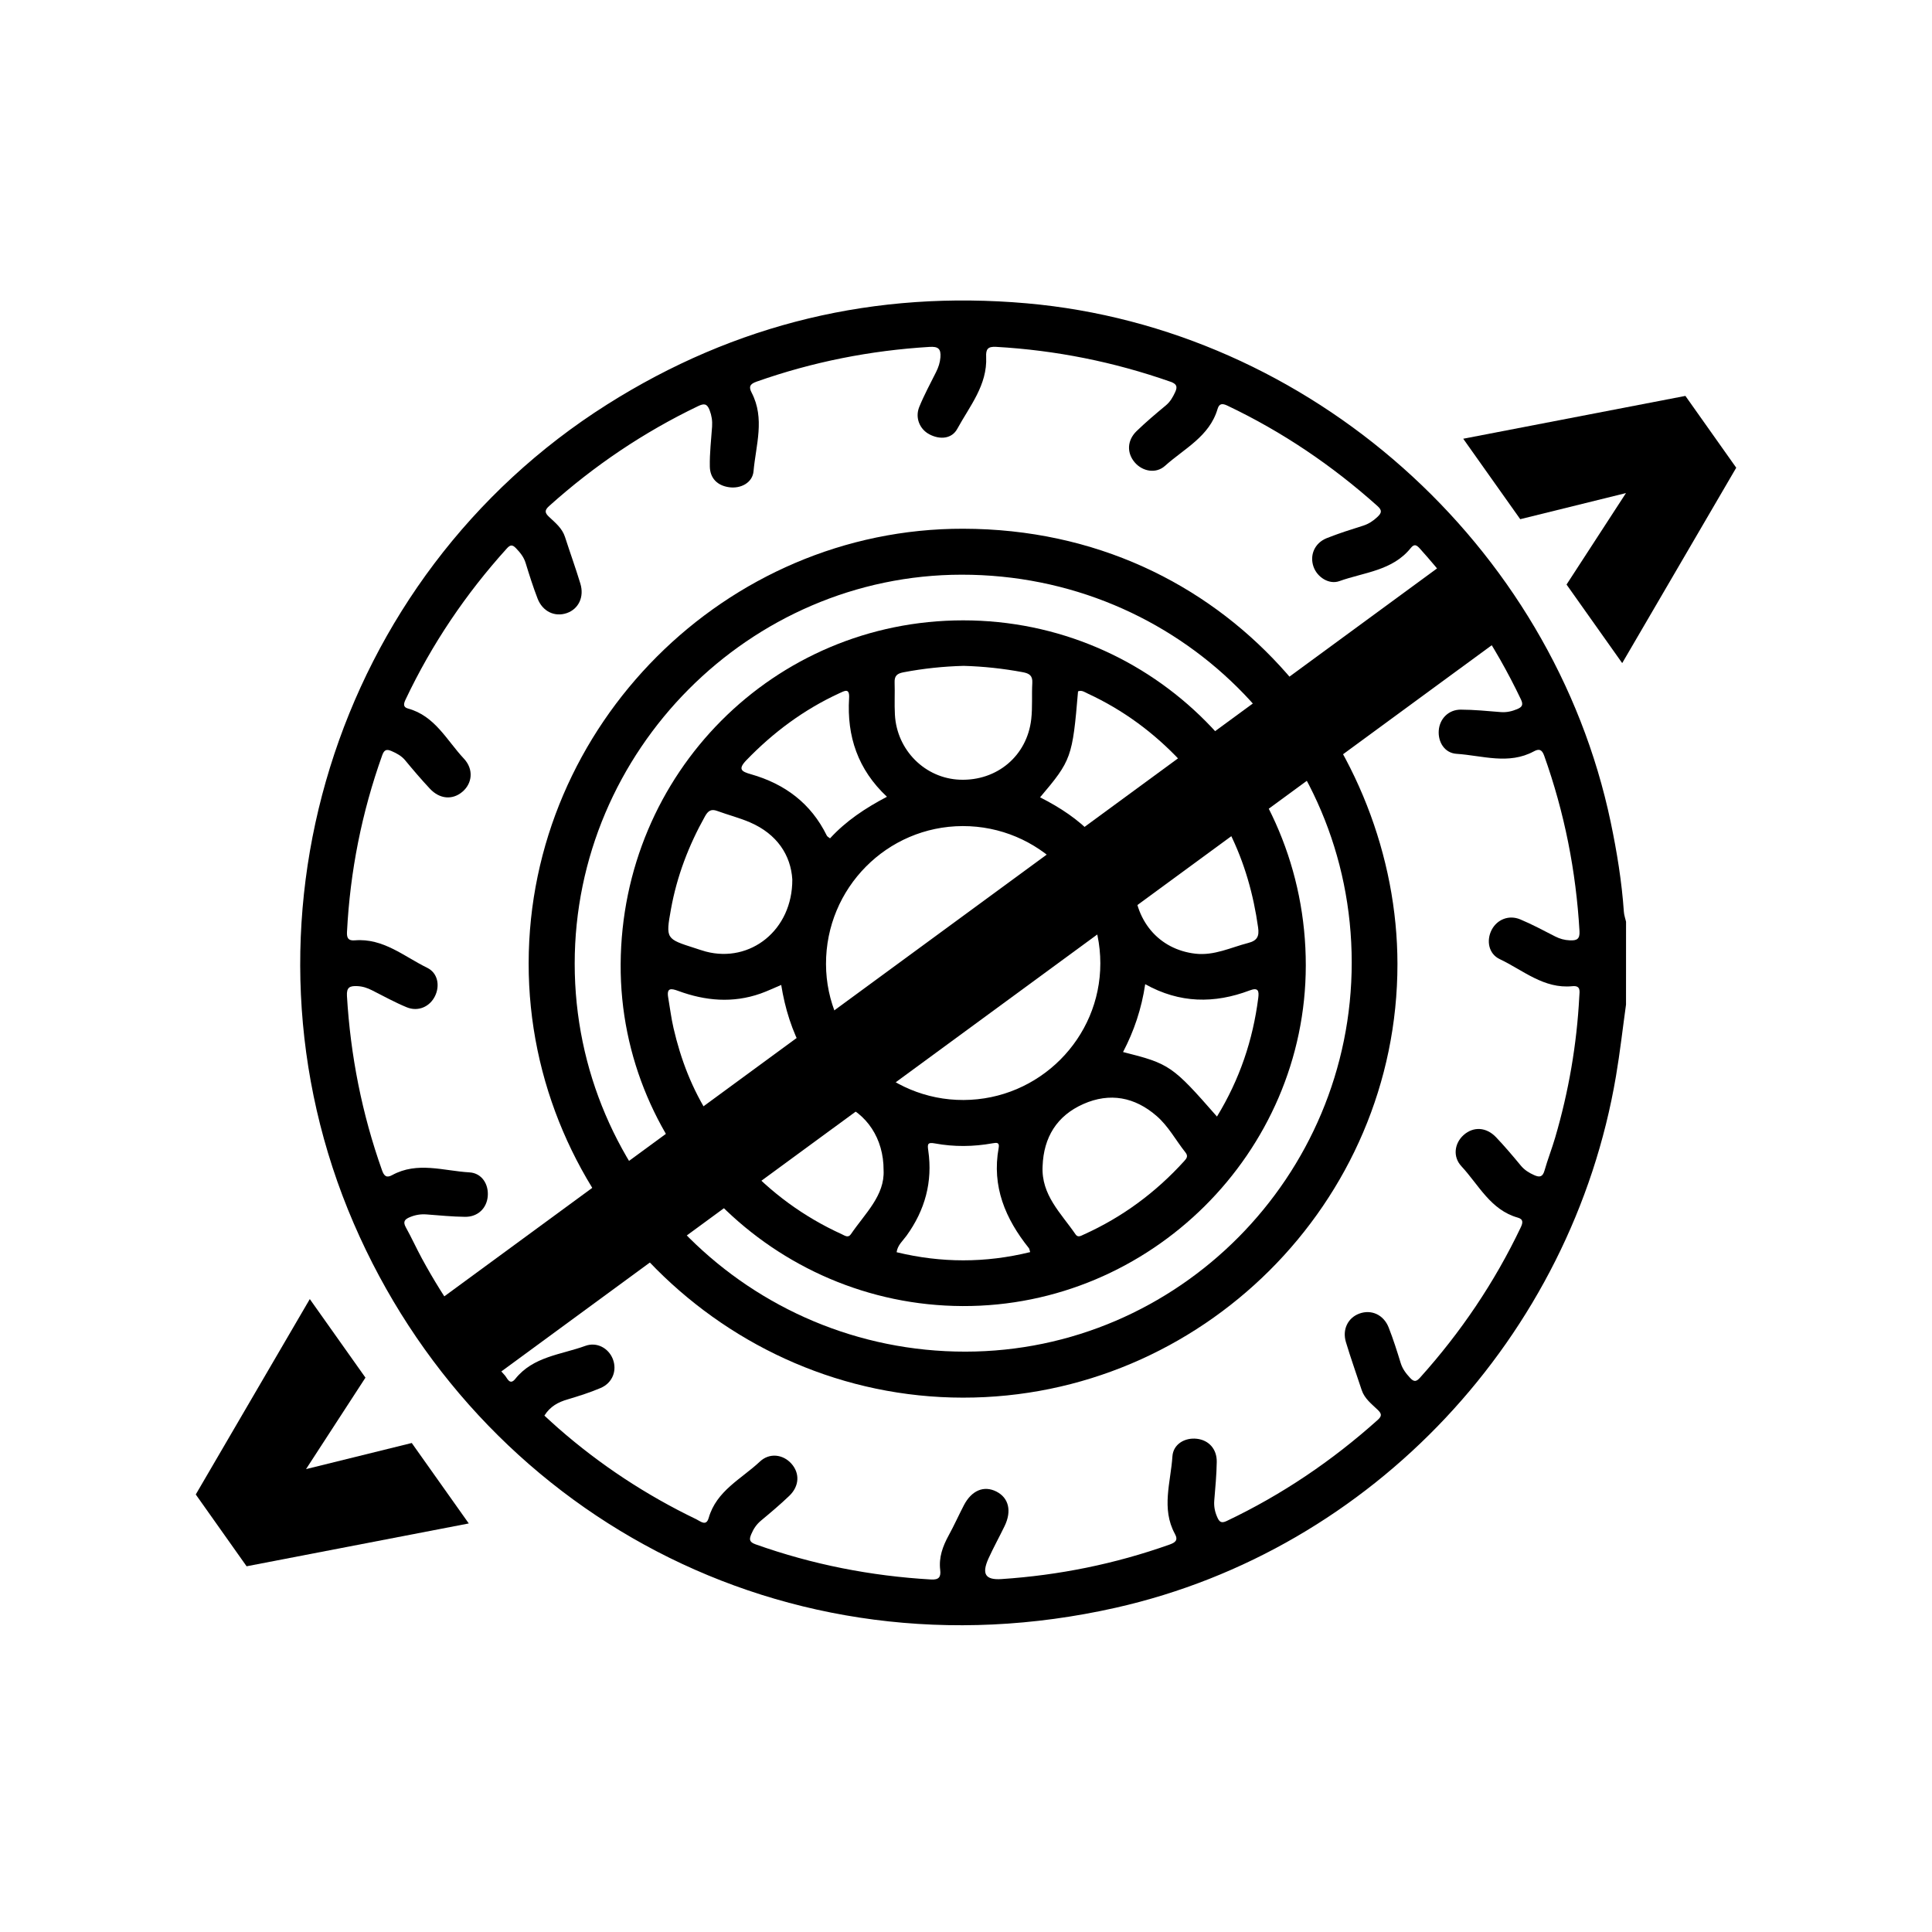
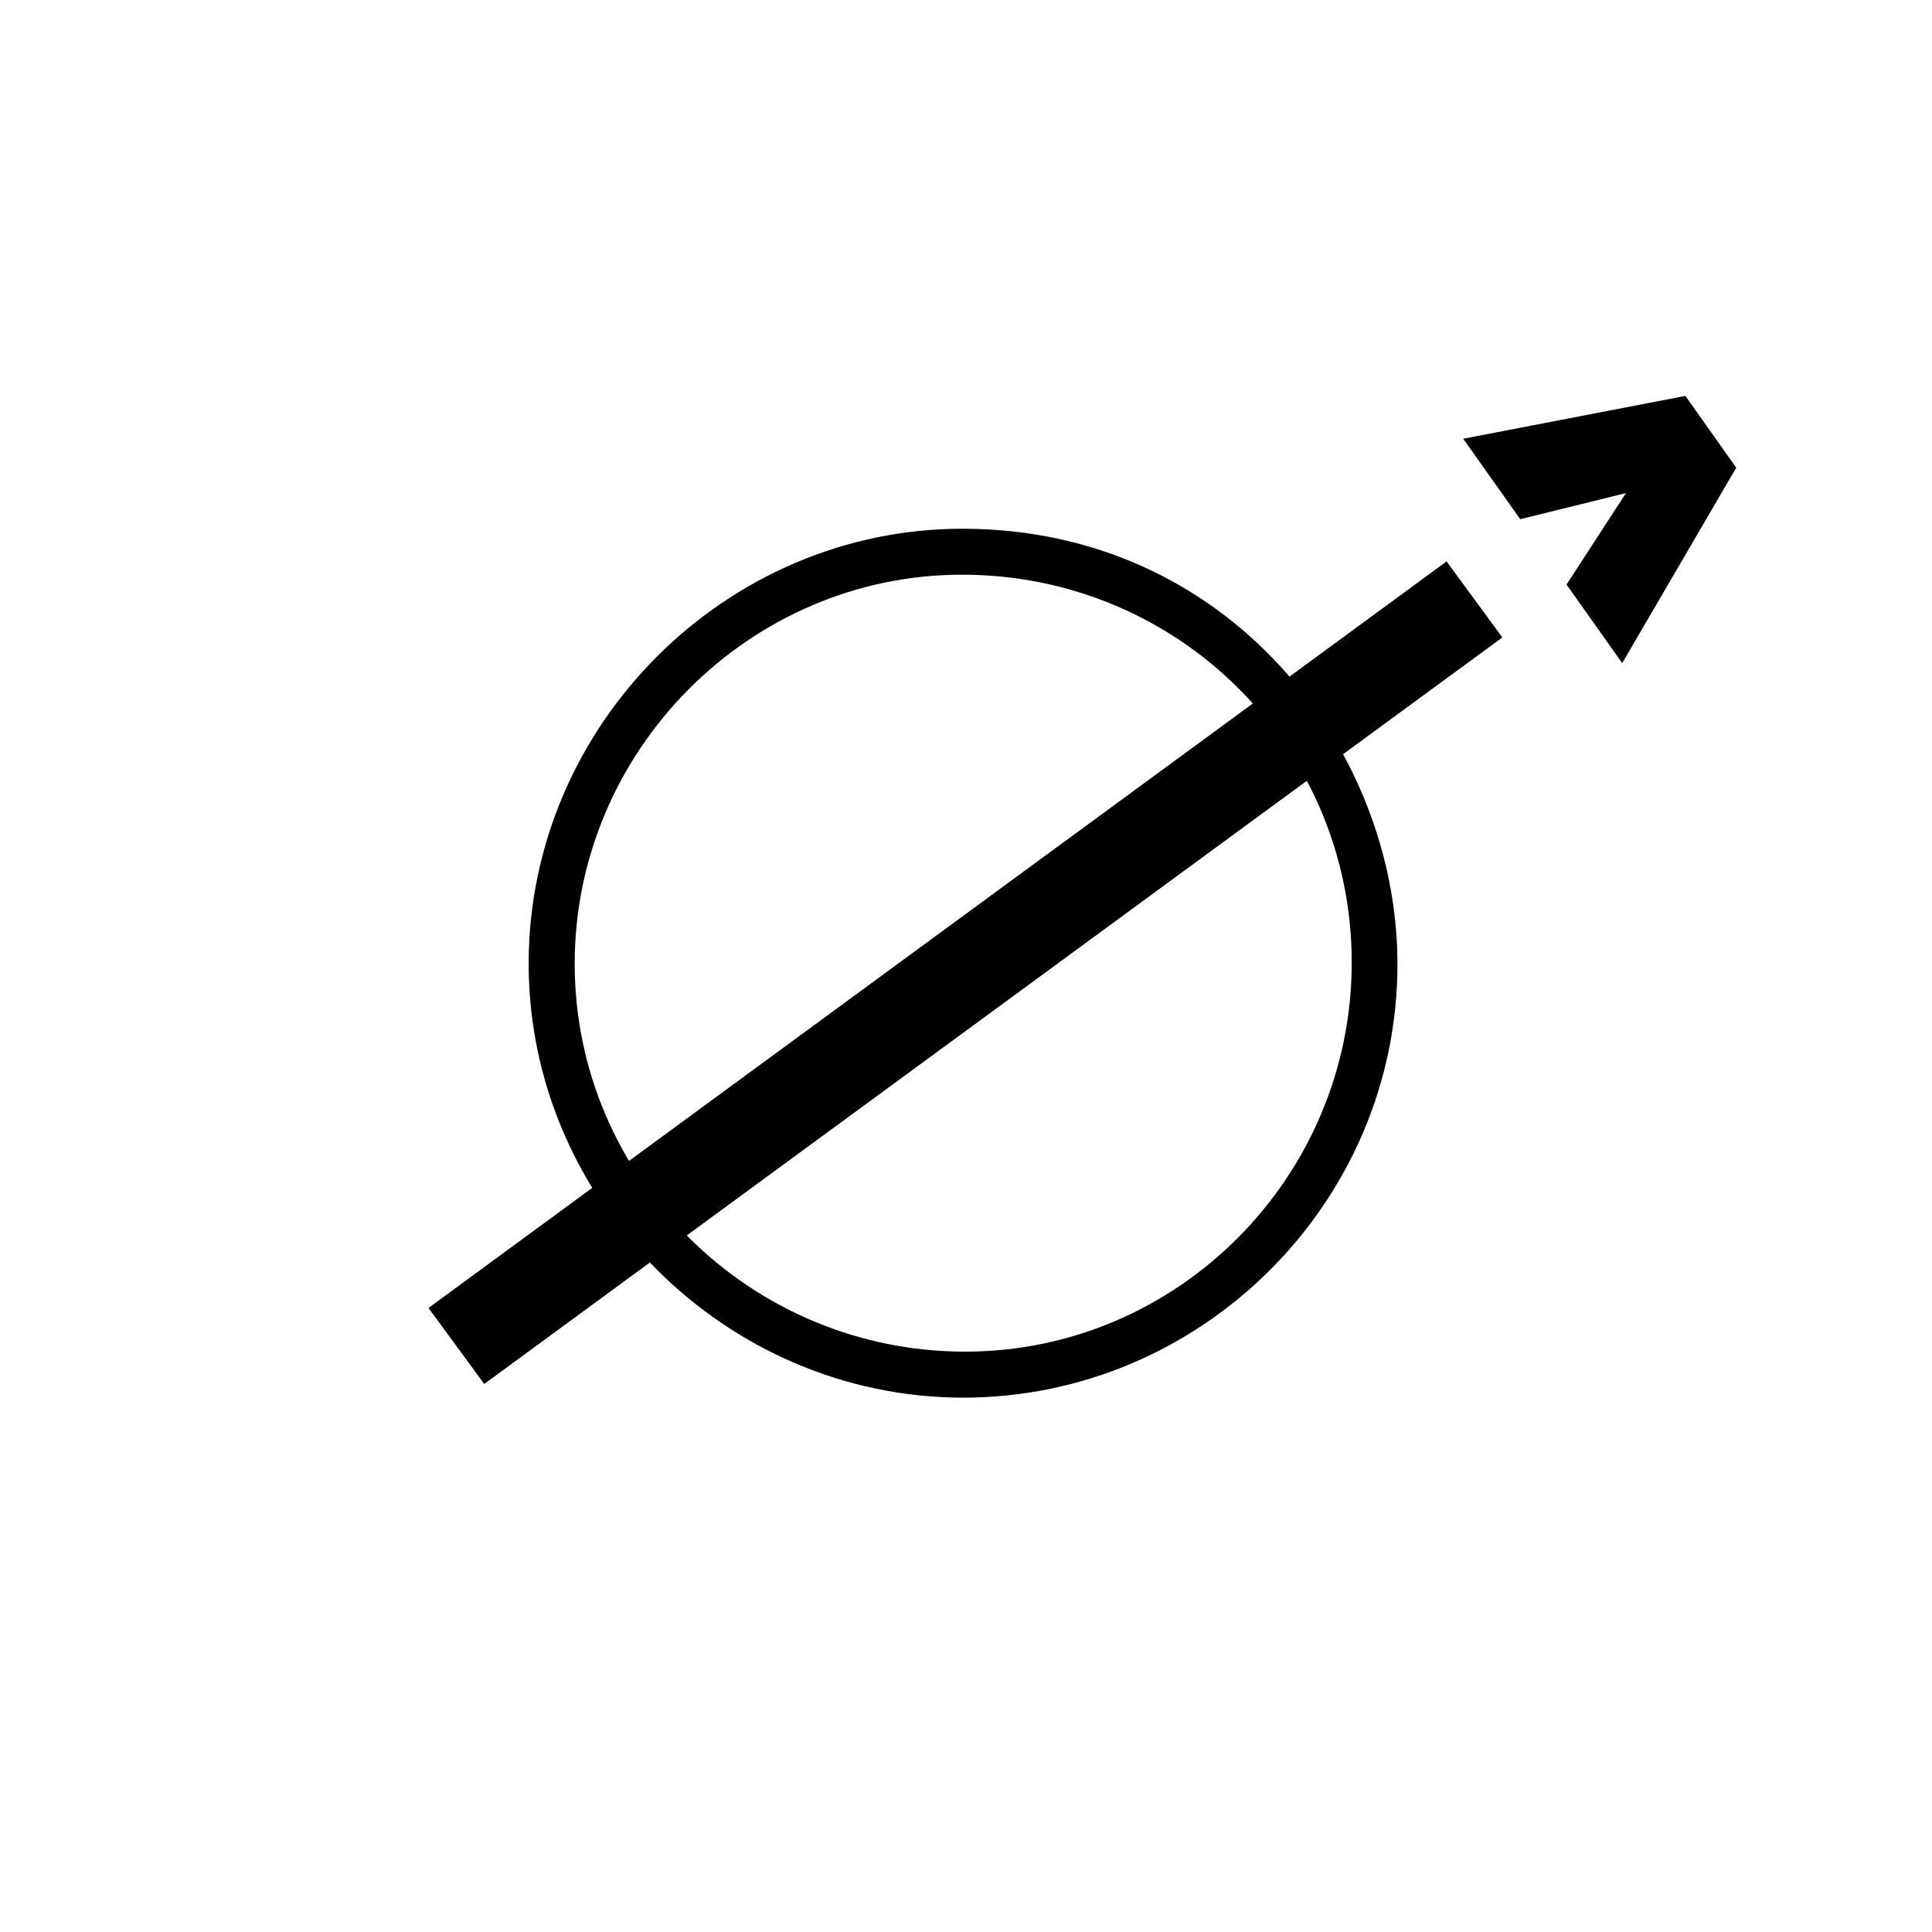
<svg xmlns="http://www.w3.org/2000/svg" version="1.1" id="Layer_1" x="0px" y="0px" viewBox="0 0 512 512" style="enable-background:new 0 0 512 512;" xml:space="preserve">
  <g>
-     <path d="M430.91,266.23c-0.88,6.32-1.59,12.67-2.66,18.96c-11.67,68.95-64.48,125.52-132.54,140.87   c-88,19.85-169.09-25.72-201.95-101.81c-33.96-78.64-5.23-171.32,67.12-217.05c34.02-21.51,71.15-30.34,111.2-26.82   c75,6.61,139.34,63.84,154.78,137.53c1.64,7.84,2.93,15.72,3.48,23.72c0.06,0.89,0.38,1.76,0.58,2.64   C430.91,251.59,430.91,258.91,430.91,266.23z M144.27,375.15c1.21,1.1,2.45,2.27,3.74,3.39c11.08,9.69,23.26,17.7,36.52,24.08   c1.07,0.51,2.61,1.97,3.27-0.33c2.07-7.25,8.68-10.35,13.58-14.96c2.55-2.4,6.13-1.9,8.31,0.51c2.3,2.53,2.18,5.99-0.52,8.57   c-2.39,2.29-4.93,4.43-7.48,6.55c-1.19,0.99-1.98,2.15-2.57,3.55c-0.57,1.35-0.66,2.12,1.11,2.75c15.07,5.36,30.58,8.4,46.53,9.32   c2.09,0.12,2.62-0.7,2.4-2.54c-0.4-3.33,0.68-6.28,2.25-9.15c1.43-2.6,2.64-5.32,4.01-7.95c2.06-3.98,5.33-5.34,8.64-3.66   c3.26,1.66,4.11,5.13,2.17,9.14c-1.39,2.88-2.95,5.68-4.27,8.59c-1.86,4.12-0.83,5.74,3.43,5.46c15.24-1.01,30.08-4.01,44.49-9.12   c1.58-0.56,2.42-1.15,1.47-2.88c-3.65-6.7-1.09-13.67-0.65-20.5c0.21-3.27,3.3-5.05,6.49-4.68c3.14,0.36,5.31,2.71,5.26,6.12   c-0.05,3.42-0.38,6.85-0.66,10.26c-0.12,1.53,0.15,2.93,0.76,4.32c0.53,1.23,1.02,1.81,2.53,1.09   c14.66-6.97,27.95-15.96,40.03-26.79c1.17-1.05,1.04-1.66,0-2.67c-1.63-1.57-3.51-2.97-4.26-5.27c-1.39-4.23-2.89-8.42-4.17-12.68   c-1.01-3.36,0.54-6.44,3.54-7.55c3.17-1.17,6.44,0.26,7.79,3.68c1.21,3.08,2.21,6.24,3.18,9.4c0.49,1.6,1.42,2.79,2.52,3.98   c1.09,1.18,1.72,0.91,2.66-0.14c10.76-11.98,19.69-25.19,26.62-39.73c0.6-1.25,0.77-2.2-0.77-2.63   c-7.24-2.05-10.34-8.68-14.93-13.61c-2.38-2.56-1.83-6.14,0.61-8.3c2.57-2.27,5.98-2.11,8.57,0.61c2.28,2.4,4.43,4.94,6.54,7.49   c0.99,1.2,2.19,1.94,3.56,2.55c1.42,0.63,2.24,0.52,2.73-1.18c0.84-2.96,1.98-5.84,2.84-8.79c3.58-12.22,5.73-24.68,6.39-37.4   c0.07-1.33,0.46-2.93-1.84-2.7c-7.57,0.76-13.05-4.24-19.24-7.17c-2.97-1.4-3.6-4.93-2.15-7.75c1.43-2.76,4.56-4.05,7.59-2.78   c3.15,1.32,6.18,2.95,9.23,4.51c1.25,0.64,2.49,0.98,3.91,1.04c1.83,0.08,2.67-0.32,2.55-2.42c-0.92-15.96-3.99-31.46-9.36-46.52   c-0.6-1.68-1.38-1.87-2.72-1.15c-6.71,3.63-13.67,1.11-20.5,0.66c-3.16-0.21-4.93-3.09-4.72-6.14c0.21-3.12,2.57-5.58,5.84-5.57   c3.54,0.01,7.07,0.37,10.61,0.65c1.53,0.12,2.92-0.2,4.32-0.78c1.29-0.54,1.71-1.11,1.02-2.56c-6.98-14.66-15.95-27.96-26.81-40.01   c-0.83-0.92-1.46-1.3-2.39-0.14c-4.84,6.04-12.36,6.43-18.92,8.78c-2.76,0.99-5.86-1.04-6.84-3.77c-1.1-3.06,0.24-6.3,3.45-7.6   c3.17-1.28,6.45-2.29,9.71-3.33c1.46-0.47,2.63-1.25,3.74-2.29c1.14-1.07,1.33-1.75,0.02-2.92c-12-10.74-25.2-19.67-39.75-26.59   c-1.32-0.63-2.17-0.62-2.61,0.86c-2.15,7.32-8.84,10.51-13.93,15.09c-2.42,2.18-5.97,1.47-8-0.88c-2.17-2.51-2.08-5.85,0.46-8.32   c2.46-2.38,5.09-4.6,7.73-6.79c1.2-0.99,1.89-2.22,2.52-3.59c0.7-1.51,0.26-2.17-1.27-2.71c-14.97-5.25-30.36-8.34-46.2-9.24   c-2.21-0.13-2.74,0.61-2.64,2.67c0.34,7.47-4.37,13.04-7.65,19.05c-1.44,2.64-4.51,2.94-7.32,1.5c-2.64-1.34-3.93-4.43-2.76-7.3   c1.29-3.16,2.93-6.18,4.46-9.25c0.62-1.24,1.03-2.46,1.15-3.88c0.18-2.29-0.61-2.92-2.87-2.78c-15.72,0.95-31,3.97-45.86,9.21   c-1.77,0.62-2.11,1.37-1.3,2.92c3.57,6.85,1.12,13.9,0.5,20.83c-0.27,3.03-3.37,4.67-6.47,4.23c-3.14-0.44-5.05-2.39-5.11-5.49   c-0.07-3.53,0.36-7.07,0.6-10.6c0.1-1.51-0.11-2.9-0.66-4.34c-0.67-1.76-1.48-1.82-3.06-1.06c-14.42,6.92-27.54,15.77-39.44,26.45   c-1.27,1.14-1.22,1.8-0.03,2.91c1.65,1.55,3.46,2.99,4.21,5.31c1.33,4.13,2.81,8.21,4.07,12.36c1.08,3.55-0.49,6.75-3.61,7.82   c-3.18,1.09-6.4-0.42-7.73-3.86c-1.19-3.09-2.19-6.25-3.16-9.41c-0.49-1.6-1.45-2.78-2.58-3.95c-0.97-1.01-1.54-0.87-2.42,0.1   c-10.88,12.03-19.86,25.34-26.81,40c-0.52,1.1-0.76,2.03,0.64,2.41c7.15,1.95,10.26,8.43,14.79,13.26c2.67,2.84,2.25,6.6-0.42,8.83   c-2.62,2.19-5.98,1.92-8.57-0.84c-2.26-2.42-4.42-4.94-6.53-7.5c-0.99-1.21-2.25-1.87-3.62-2.47c-1.29-0.56-1.95-0.42-2.49,1.09   c-5.42,15.17-8.52,30.78-9.34,46.87c-0.08,1.61,0.38,2.33,2.07,2.19c7.54-0.63,13.05,4.27,19.2,7.28c2.82,1.38,3.4,4.75,2.06,7.49   c-1.38,2.83-4.47,4.21-7.49,2.97c-3.16-1.3-6.16-2.97-9.22-4.51c-1.23-0.62-2.46-1.04-3.9-1.1c-1.97-0.09-2.86,0.3-2.73,2.6   c0.94,15.84,3.98,31.24,9.29,46.19c0.53,1.5,1.17,2.13,2.68,1.3c6.7-3.68,13.67-1.12,20.5-0.73c3.31,0.19,5.14,3.2,4.84,6.38   c-0.29,3.15-2.64,5.43-5.99,5.4c-3.42-0.03-6.84-0.39-10.26-0.64c-1.51-0.11-2.91,0.12-4.33,0.7c-1.46,0.6-1.96,1.23-1.1,2.77   c1.5,2.69,2.77,5.51,4.24,8.22c6.08,11.2,13.41,21.52,21.97,30.96c0.65,0.72,1.3,2.77,2.77,0.94c4.77-5.97,12.13-6.4,18.56-8.75   c3.07-1.12,6.15,0.61,7.28,3.46c1.2,3.04-0.05,6.35-3.22,7.7c-2.83,1.21-5.78,2.13-8.73,3.02   C147.92,371.57,145.79,372.72,144.27,375.15z" />
    <path d="M255.17,370.39c-63-0.06-115.15-52.25-115.07-115.15c0.08-63.05,52.21-115.23,115.15-115.12   c70.37,0.11,115.05,58.32,115.09,115.32C370.38,318.74,318.33,370.45,255.17,370.39z M358.22,255.05   c-0.02-57.07-46-102.78-103.36-102.75c-56.23,0.03-102.57,46.62-102.56,103.1c0.01,56.71,46.47,102.84,103.54,102.8   C312.24,358.16,358.24,311.81,358.22,255.05z" />
-     <path d="M255.11,346.12c-49.96-0.17-90.9-41.1-90.63-90.58c0.28-50.64,40.61-91.13,90.77-91.14c50.3,0,90.84,40.83,90.8,91.45   C346.02,305.47,304.89,346.29,255.11,346.12z M255.13,218.92c-20.06,0.05-36.29,16.44-36.23,36.59c0.06,19.86,16.48,36.08,36.45,36   c20-0.07,36.26-16.32,36.25-36.22C291.59,235.2,275.22,218.88,255.13,218.92z M300.47,232.85c-0.08,11.2,6.74,18.8,16.34,19.89   c4.99,0.56,9.35-1.65,13.96-2.84c2.43-0.62,2.97-1.79,2.64-4.11c-1.23-8.77-3.6-17.18-7.55-25.12c-3.21-6.46-3.21-6.46-9.93-4.23   c-1.62,0.54-3.29,1-4.82,1.73C304.28,221.4,300.8,226.88,300.47,232.85z M255.39,176.46c-5.38,0.14-10.7,0.7-15.99,1.71   c-1.65,0.32-2.38,0.93-2.32,2.66c0.1,2.85-0.08,5.72,0.08,8.57c0.51,9.43,8.01,16.88,17.22,17.23c9.83,0.37,17.81-6.31,18.91-16.05   c0.36-3.16,0.1-6.39,0.28-9.59c0.11-1.92-0.75-2.52-2.51-2.85C265.86,177.17,260.65,176.61,255.39,176.46z M209.97,233.06   c-0.39-6.39-4.02-12.03-11.22-15.13c-2.81-1.21-5.82-1.97-8.7-3.03c-1.65-0.61-2.45,0.05-3.23,1.45   c-4.32,7.72-7.44,15.88-9.01,24.6c-1.41,7.84-1.34,7.86,6.34,10.31c0.98,0.31,1.94,0.66,2.93,0.92   C198.8,255.25,210.03,246.55,209.97,233.06z M234.16,310.11c0.03-8.4-4.47-15.05-11.52-17.79c-7.18-2.79-15.06-0.93-20.22,5   c-2.09,2.4-3.79,5.13-5.77,7.64c-0.87,1.1-0.85,1.83,0.11,2.88c7.47,8.21,16.22,14.64,26.32,19.24c0.77,0.35,1.68,1.08,2.42-0.01   C229.24,321.57,234.5,316.82,234.16,310.11z M276.3,309.03c-0.41,7.66,4.92,12.51,8.74,18.1c0.62,0.92,1.45,0.36,2.14,0.05   c10.24-4.61,19.08-11.14,26.62-19.45c0.65-0.71,1.15-1.32,0.36-2.32c-2.56-3.21-4.49-6.92-7.63-9.65   c-5.79-5.04-12.4-6.29-19.42-3.19C280.08,295.68,276.58,301.39,276.3,309.03z M235.05,211.15c-7.72-7.23-10.65-16.04-10.03-26.13   c0.17-2.77-1.15-1.97-2.64-1.28c-9.34,4.31-17.42,10.31-24.56,17.7c-2.34,2.42-1.33,3.03,1.19,3.74   c8.99,2.56,15.92,7.73,20.1,16.26c0.13,0.27,0.49,0.43,0.86,0.73C224.19,217.57,229.28,214.18,235.05,211.15z M275.63,211.3   c5.39,2.73,10.12,5.87,14.08,10.05c0.94,0.99,1.41,0.68,1.96-0.39c4.38-8.57,11.55-13.6,20.67-16.06c2.57-0.69,2-1.63,0.62-3.1   c-7.09-7.59-15.29-13.64-24.72-18.01c-0.8-0.37-1.57-0.97-2.55-0.57C284.22,200.7,283.93,201.5,275.63,211.3z M273.01,331.82   c-0.2-0.62-0.21-0.87-0.34-1.04c-6.24-7.79-9.88-16.36-8.01-26.6c0.26-1.45-0.5-1.4-1.59-1.2c-5.1,0.92-10.23,0.98-15.31,0.04   c-1.98-0.37-2,0.22-1.76,1.88c1.2,8.3-0.86,15.8-5.77,22.59c-0.97,1.34-2.36,2.47-2.62,4.36   C249.42,334.71,261.12,334.74,273.01,331.82z M322.51,295.9c6.05-9.92,9.52-20.31,10.94-31.43c0.24-1.88,0-2.86-2.29-1.99   c-9.32,3.52-18.52,3.45-27.67-1.66c-0.97,6.51-2.95,12.39-5.87,17.98C309.96,281.9,310.7,282.41,322.51,295.9z M188.23,296.13   c5.82-9.49,13.56-15.7,24.81-17.15c-3.21-5.85-5-11.7-6.01-17.96c-1.93,0.81-3.68,1.65-5.49,2.29c-7.34,2.58-14.61,1.94-21.78-0.7   c-1.86-0.68-3.15-0.93-2.68,1.76c0.47,2.7,0.79,5.43,1.41,8.09C180.4,280.7,183.34,288.53,188.23,296.13z" />
  </g>
  <g>
    <path d="M460.12,123.95l-30.22,51.78l-14.75-20.82l15.75-24.24l-28.02,6.92l-15.11-21.32l58.88-11.35L460.12,123.95z" />
  </g>
  <g>
-     <path d="M51.88,396.05l30.22-51.78l14.75,20.82L81.1,389.33l28.02-6.92l15.11,21.32l-58.88,11.35L51.88,396.05z" />
-   </g>
+     </g>
  <rect x="88.67" y="245.26" transform="matrix(0.806 -0.591 0.591 0.806 -102.865 201.342)" width="334.75" height="25" />
</svg>